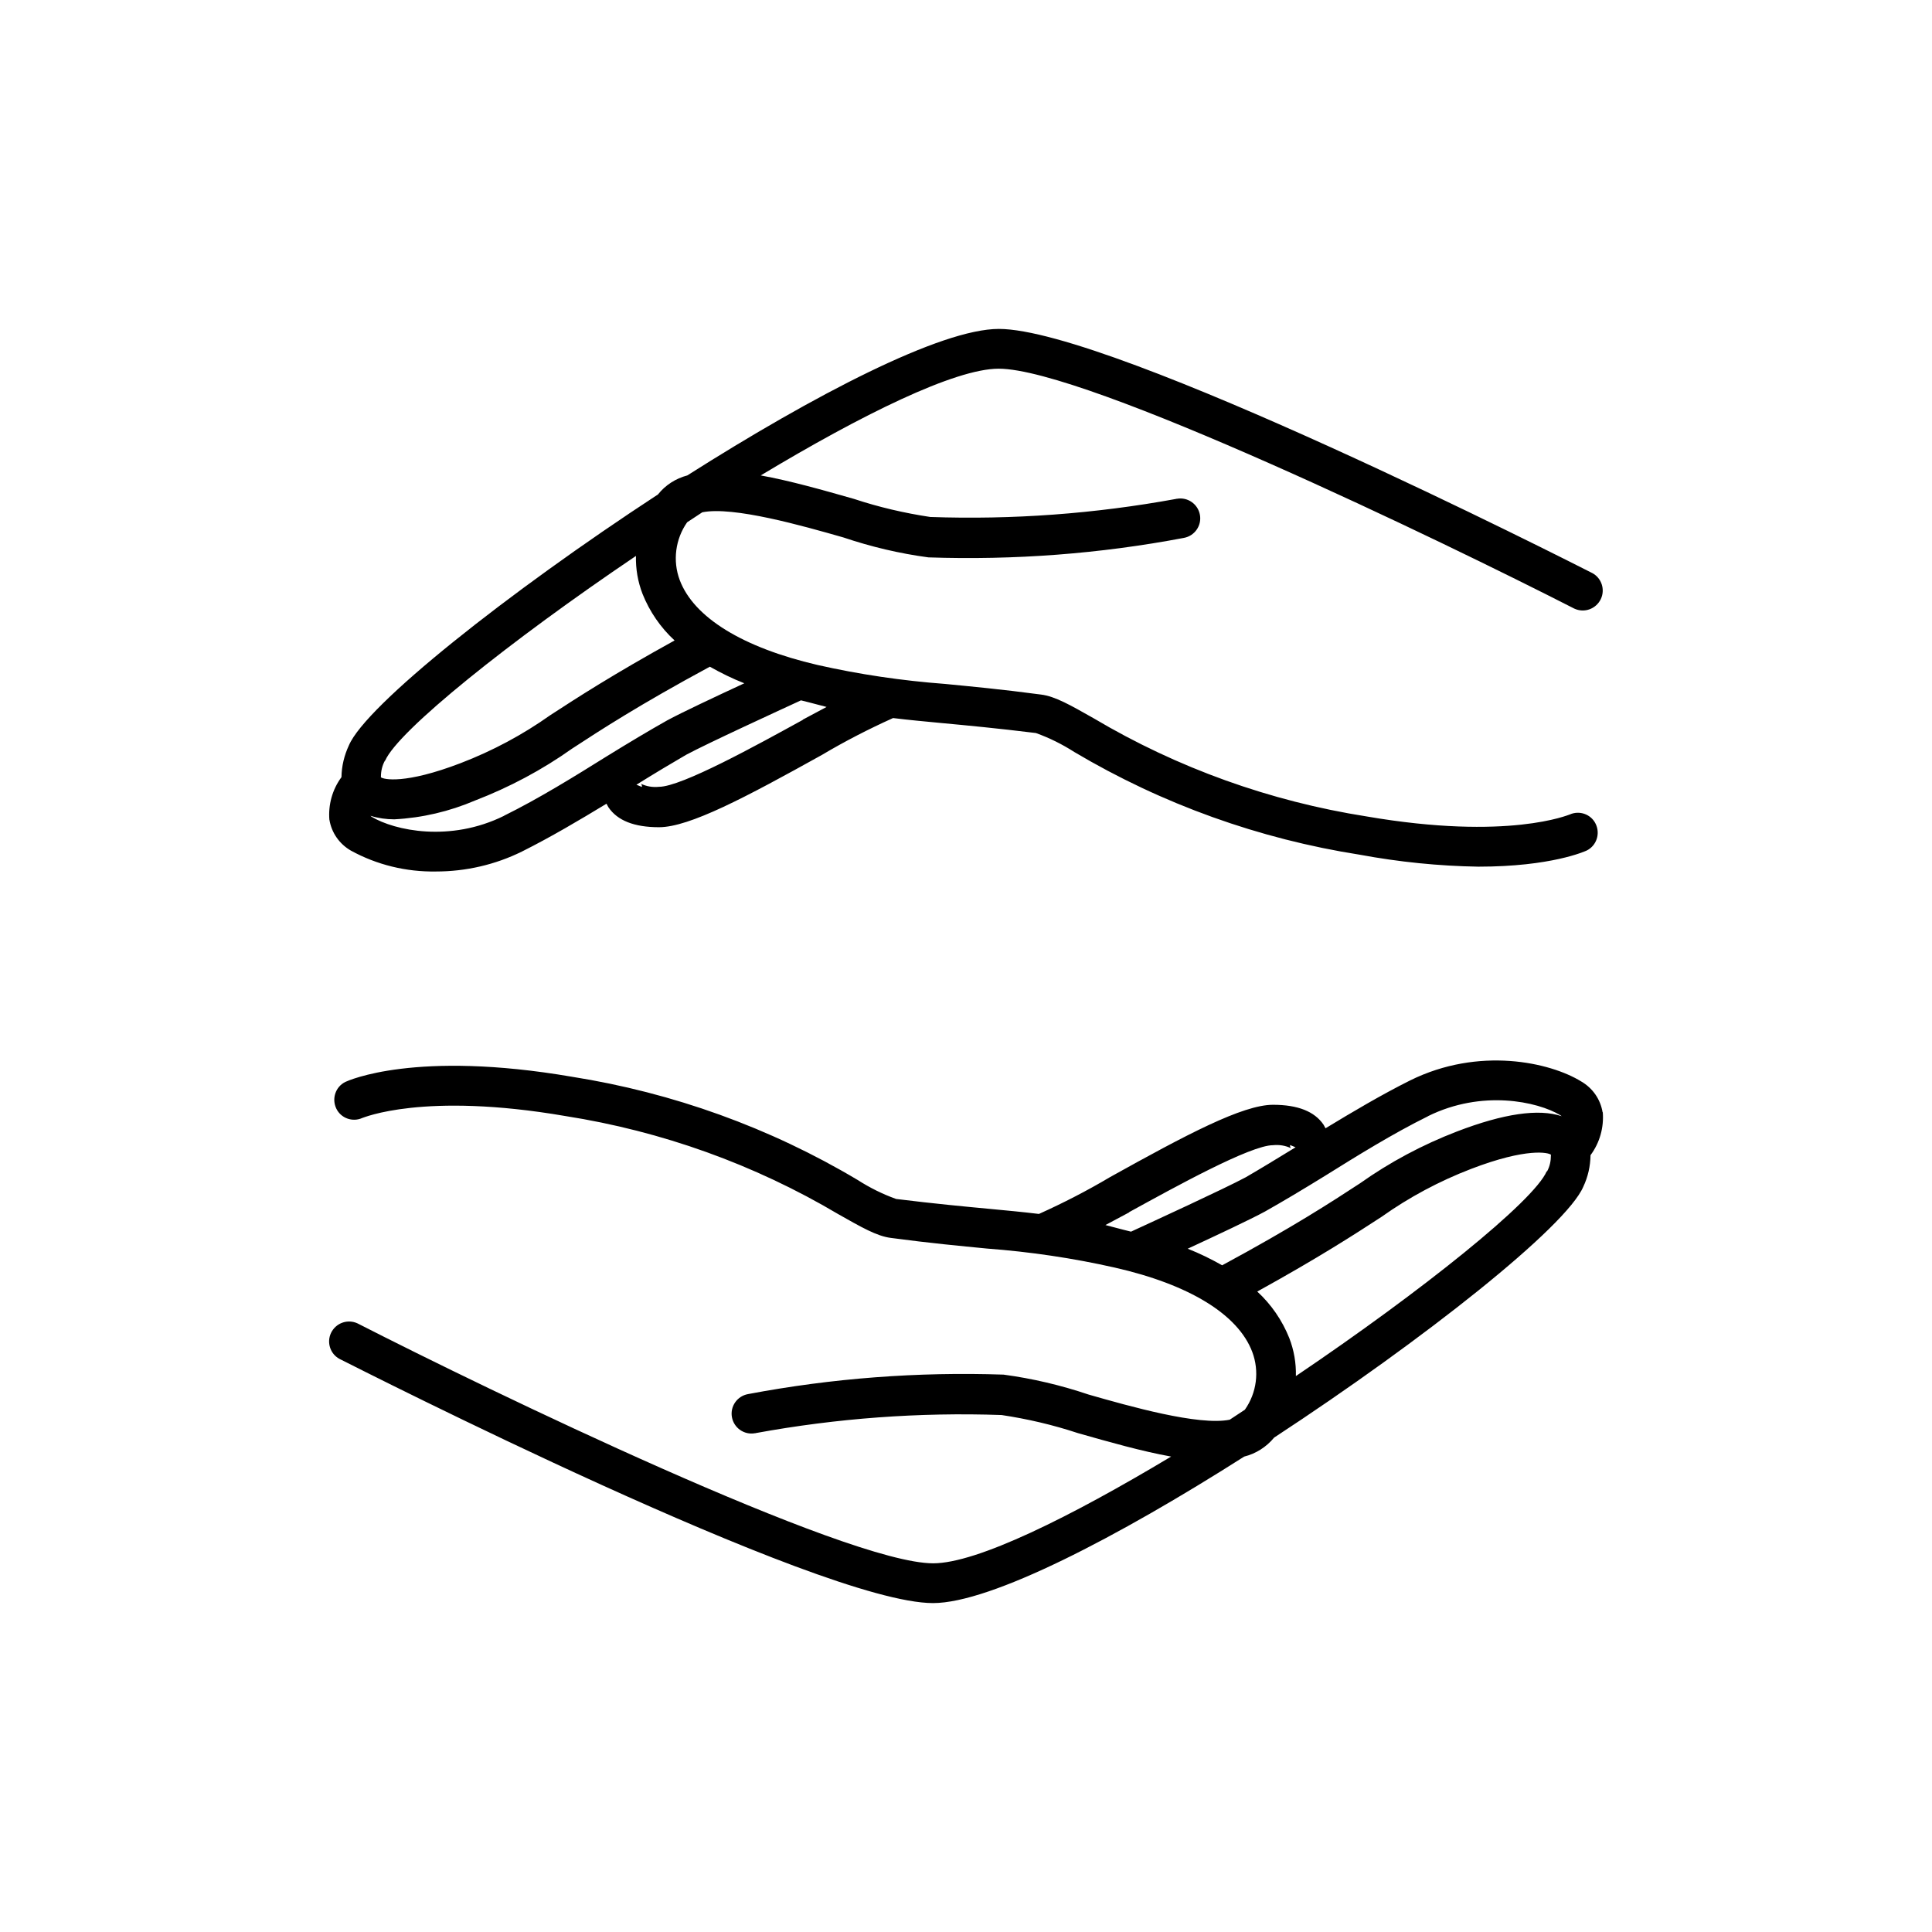
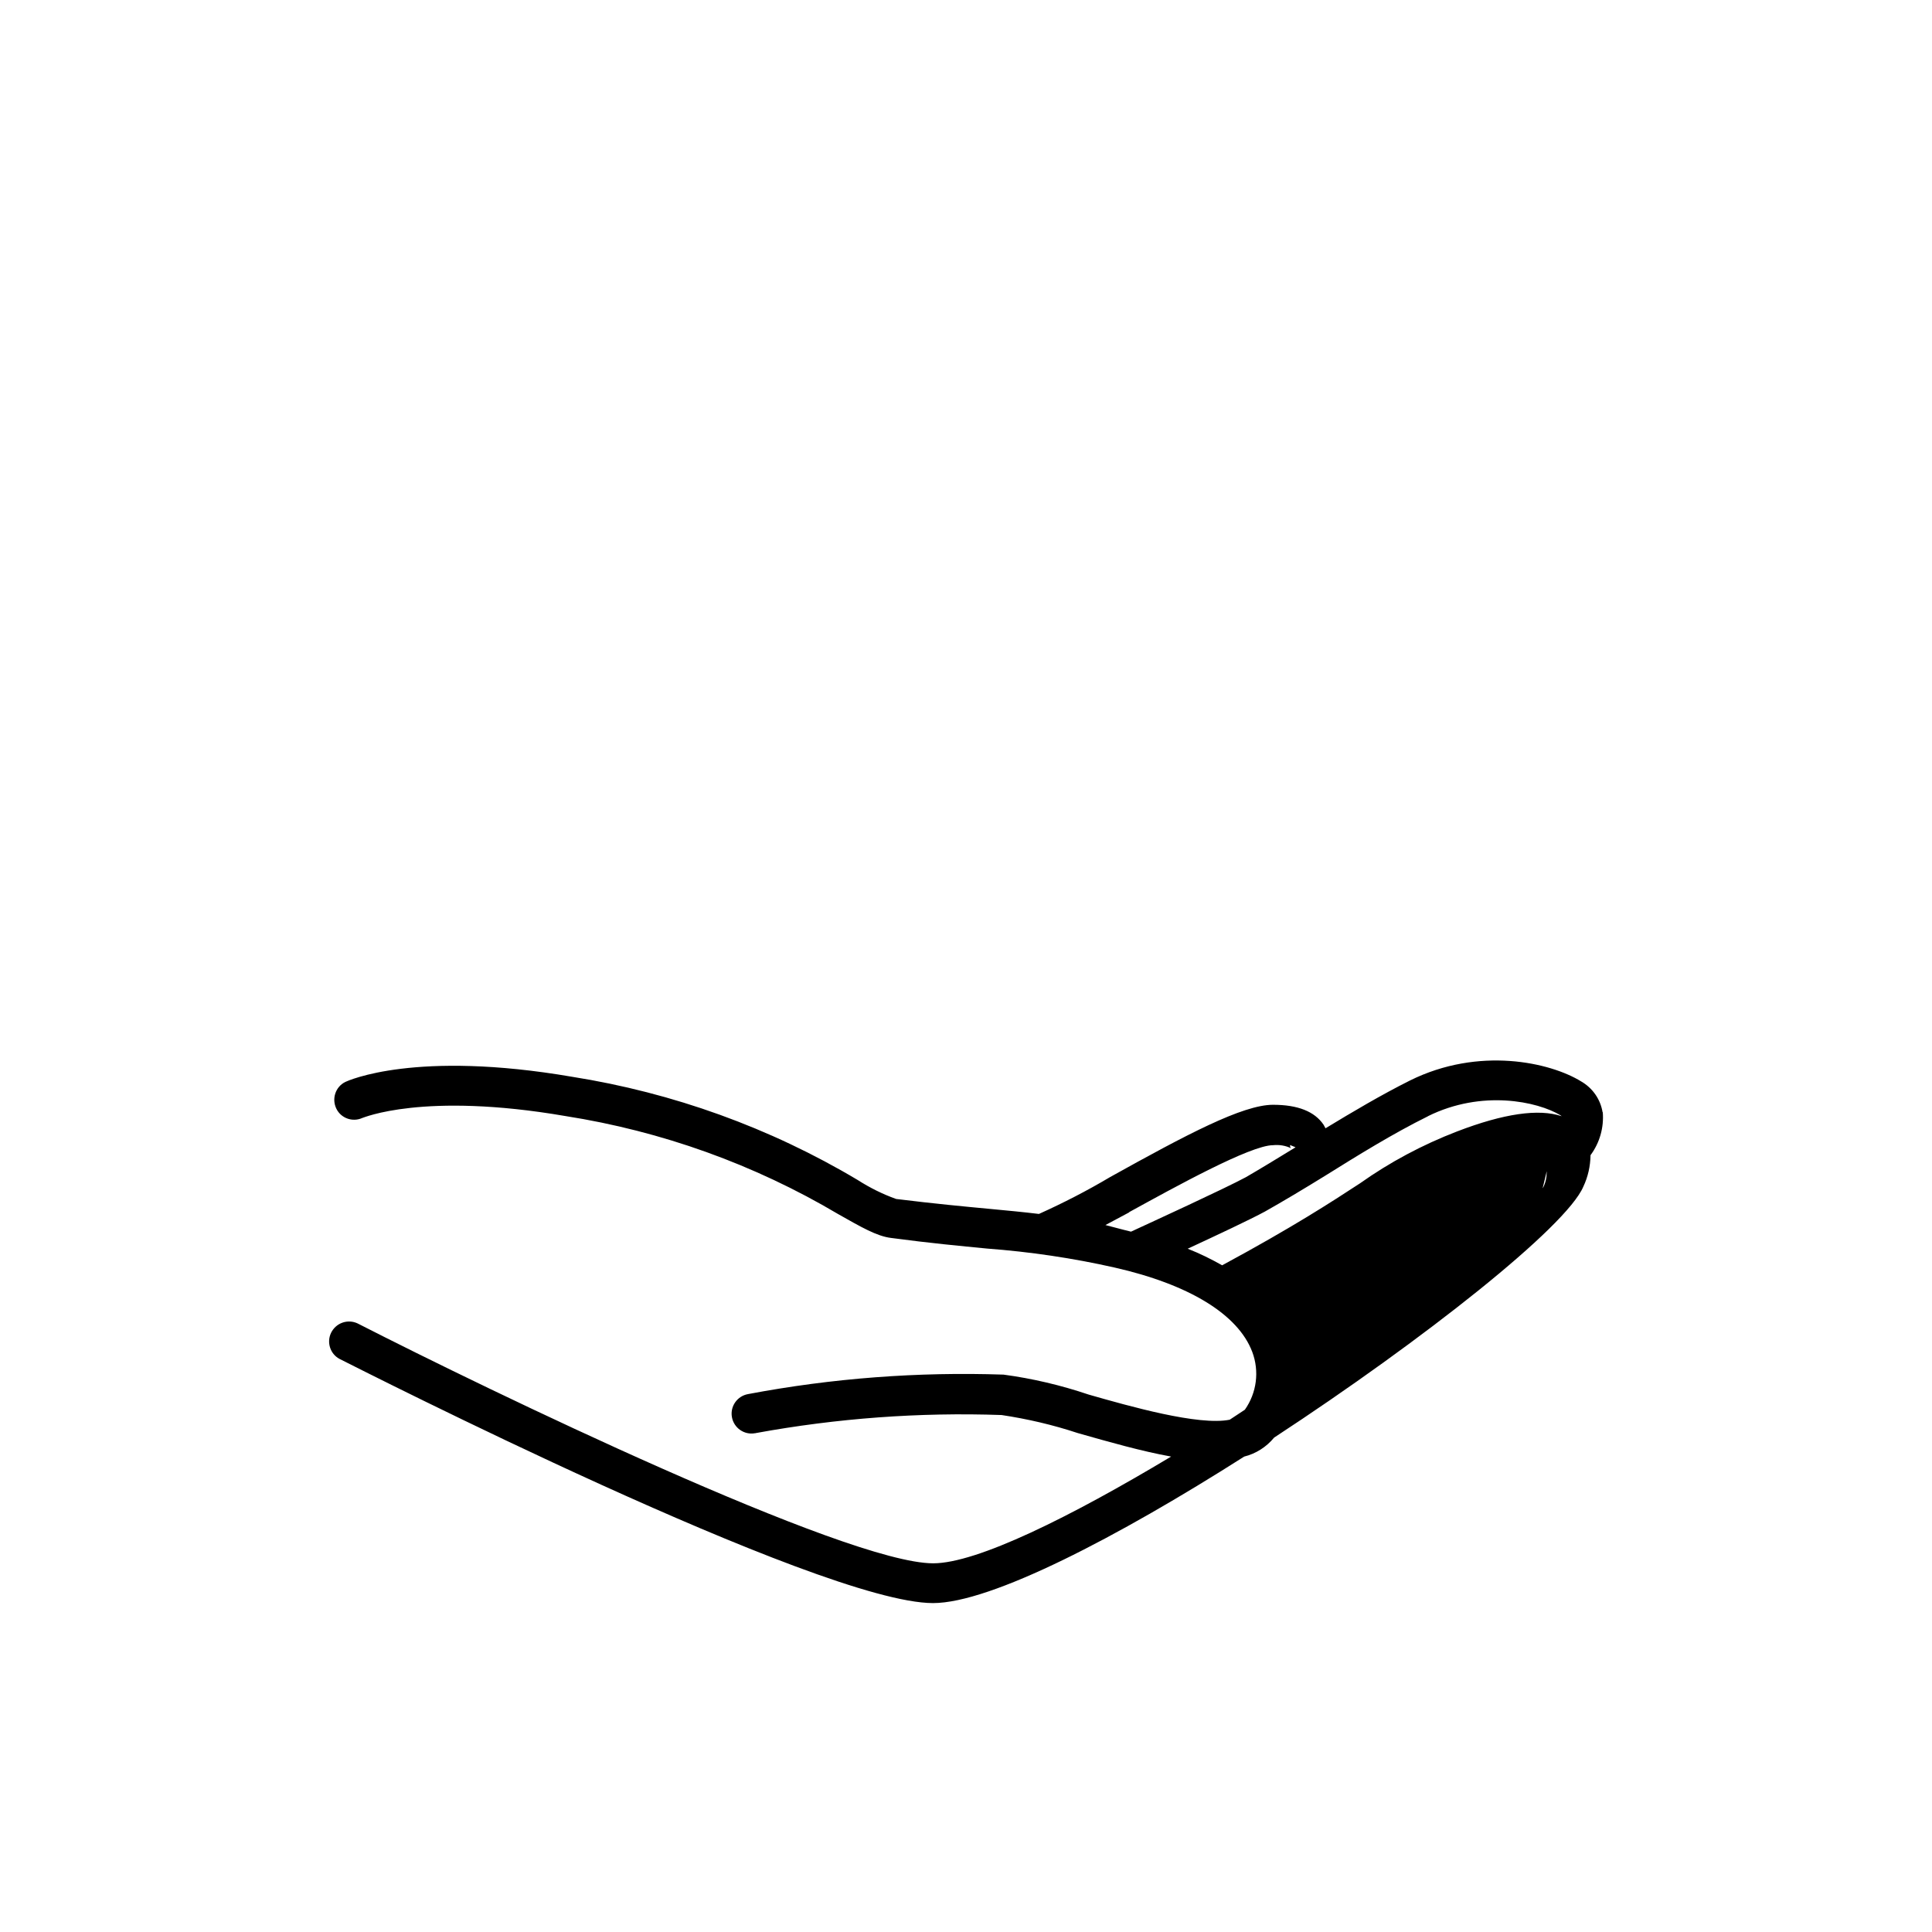
<svg xmlns="http://www.w3.org/2000/svg" id="a" viewBox="0 0 120 120">
-   <path d="M99.54,69.09c-.13-.81-.62-1.51-1.33-1.92-1.93-1.19-6.35-2.18-10.63-.06-1.78.89-3.57,1.95-5.25,2.97-.04-.07-.08-.15-.12-.22-.56-.83-1.61-1.24-3.14-1.24-1.89,0-5.39,1.86-10.12,4.49-1.43.85-2.91,1.61-4.42,2.29-.99-.12-1.95-.21-3.01-.31-1.6-.15-3.43-.32-5.86-.62-.84-.3-1.64-.7-2.39-1.18-5.45-3.25-11.48-5.42-17.74-6.41-9.73-1.67-13.91.24-14.08.32-.61.3-.86,1.04-.56,1.66.29.6,1.01.85,1.61.58.04,0,3.78-1.64,12.62-.12,5.98.94,11.73,3,16.94,6.09,1.45.82,2.4,1.37,3.28,1.48,2.47.33,4.33.5,5.96.66,2.67.2,5.32.59,7.93,1.18,4.63,1.05,7.67,2.91,8.55,5.24.45,1.2.28,2.54-.46,3.59l-.94.62c-1.92.39-6.24-.84-8.76-1.56-1.72-.58-3.49-1-5.29-1.24-5.32-.18-10.64.22-15.87,1.21-.67.12-1.12.76-1,1.43.12.67.76,1.12,1.43,1,.02,0,.04,0,.06-.01,5.03-.92,10.15-1.3,15.26-1.12,1.6.24,3.19.61,4.73,1.12,1.97.56,3.97,1.13,5.8,1.46-6.27,3.76-12.06,6.63-14.78,6.63-5.39,0-27.65-10.76-35.75-14.9-.62-.29-1.35-.03-1.65.59-.28.59-.05,1.3.52,1.61,1.24.62,29.83,15.17,36.87,15.17,3.6,0,11.47-4.1,19.33-9.1.73-.18,1.38-.6,1.86-1.18,9.3-6.09,18.14-13.09,19.2-15.58.29-.61.44-1.28.45-1.96.57-.77.84-1.72.76-2.68ZM88.69,69.33c3.35-1.66,6.8-.92,8.23-.06l.08.06c-1.42-.48-3.6-.17-6.51.95-2.13.82-4.16,1.9-6.02,3.22-1.76,1.15-4.17,2.72-8.56,5.09-.69-.39-1.4-.74-2.14-1.03,1.79-.83,3.9-1.82,4.8-2.31,1.1-.62,2.39-1.39,3.75-2.23,1.97-1.23,4.21-2.62,6.38-3.69ZM70.13,75.29c2.84-1.56,7.54-4.16,8.94-4.16.38-.04.77.02,1.12.19-.04-.04-.06-.09-.06-.14,0-.02,0-.04,0-.06l.34.14c-1.14.7-2.21,1.35-3.09,1.86-1.34.72-5.81,2.77-7.13,3.38l-.48-.12-1.11-.29,1.48-.79ZM96.07,72.75c-.8,1.86-7.73,7.42-15.58,12.72.02-.81-.12-1.61-.41-2.36-.44-1.1-1.12-2.09-1.99-2.89,3.84-2.12,6.06-3.56,7.72-4.64,1.72-1.22,3.59-2.22,5.57-2.98,3.47-1.33,4.79-1.01,4.95-.88v.04c0,.35-.07.69-.24,1h-.01Z" />
-   <path d="M20.46,50.91c.13.81.62,1.51,1.33,1.92,1.62.89,3.44,1.33,5.29,1.3,1.85,0,3.68-.42,5.34-1.24,1.78-.89,3.57-1.95,5.25-2.97.04.07.08.15.12.22.56.83,1.61,1.24,3.14,1.24,1.89,0,5.39-1.86,10.12-4.49,1.43-.85,2.91-1.61,4.42-2.29.99.12,1.95.21,3.01.31,1.6.15,3.43.32,5.86.62.84.3,1.64.7,2.39,1.18,5.46,3.24,11.48,5.4,17.74,6.38,2.43.45,4.89.7,7.35.74,4.54,0,6.61-.95,6.73-1,.61-.3.86-1.04.56-1.66-.29-.6-1.01-.85-1.61-.58-.04,0-3.78,1.64-12.62.12-5.98-.94-11.73-3-16.94-6.09-1.45-.82-2.4-1.37-3.28-1.48-2.47-.33-4.33-.5-5.96-.66-2.67-.2-5.32-.59-7.93-1.18-4.63-1.08-7.67-2.94-8.55-5.27-.45-1.2-.27-2.55.46-3.59l.94-.62c1.92-.39,6.24.84,8.76,1.56,1.72.58,3.49,1,5.29,1.24,5.32.18,10.64-.22,15.86-1.21.67-.12,1.12-.76,1-1.43-.12-.67-.76-1.12-1.43-1-.02,0-.04,0-.06.01-5.03.92-10.15,1.3-15.26,1.12-1.6-.24-3.19-.61-4.73-1.12-1.97-.56-3.97-1.13-5.8-1.46,6.27-3.77,12.06-6.63,14.78-6.63,5.39,0,27.65,10.76,35.75,14.9.62.29,1.35.03,1.65-.59.28-.59.05-1.3-.52-1.61-1.22-.62-29.83-15.17-36.87-15.17-3.6,0-11.47,4.1-19.35,9.1-.72.19-1.36.6-1.82,1.18-9.31,6.09-18.15,13.1-19.2,15.59-.29.62-.45,1.29-.46,1.97-.57.77-.83,1.72-.75,2.67h0ZM31.31,50.67c-3.35,1.66-6.8.92-8.23.06l-.07-.06c.48.15.98.22,1.48.22,1.73-.09,3.43-.49,5.02-1.17,2.13-.82,4.16-1.9,6.02-3.22,1.76-1.15,4.17-2.72,8.56-5.09.69.39,1.4.74,2.14,1.03-1.79.83-3.9,1.82-4.8,2.31-1.1.62-2.39,1.39-3.75,2.23-1.97,1.23-4.21,2.62-6.38,3.69ZM49.87,44.71c-2.84,1.56-7.54,4.16-8.94,4.16-.38.04-.77-.02-1.12-.19.04.04.06.09.06.14,0,.02,0,.04,0,.06l-.34-.14c1.14-.71,2.21-1.35,3.09-1.86,1.34-.72,5.81-2.77,7.13-3.38l.48.12,1.11.29-1.48.79ZM23.92,47.25c.8-1.86,7.73-7.42,15.58-12.72-.02.81.12,1.61.41,2.36.44,1.1,1.12,2.09,1.99,2.89-3.84,2.12-6.06,3.56-7.72,4.64-1.72,1.22-3.59,2.22-5.57,2.98-3.47,1.33-4.79,1.01-4.95.88v-.04c0-.35.08-.69.25-1Z" />
+   <path d="M99.54,69.09c-.13-.81-.62-1.51-1.33-1.92-1.93-1.19-6.35-2.18-10.63-.06-1.78.89-3.57,1.95-5.25,2.97-.04-.07-.08-.15-.12-.22-.56-.83-1.61-1.24-3.14-1.24-1.89,0-5.39,1.86-10.12,4.49-1.43.85-2.91,1.61-4.42,2.29-.99-.12-1.95-.21-3.01-.31-1.6-.15-3.43-.32-5.86-.62-.84-.3-1.64-.7-2.39-1.18-5.45-3.25-11.48-5.42-17.74-6.41-9.73-1.67-13.91.24-14.08.32-.61.3-.86,1.04-.56,1.66.29.6,1.01.85,1.61.58.04,0,3.78-1.64,12.62-.12,5.98.94,11.73,3,16.94,6.09,1.45.82,2.4,1.37,3.28,1.48,2.47.33,4.33.5,5.96.66,2.67.2,5.32.59,7.93,1.18,4.63,1.05,7.67,2.91,8.55,5.24.45,1.2.28,2.54-.46,3.59l-.94.62c-1.92.39-6.24-.84-8.76-1.56-1.72-.58-3.49-1-5.29-1.24-5.32-.18-10.64.22-15.87,1.21-.67.12-1.12.76-1,1.43.12.67.76,1.12,1.43,1,.02,0,.04,0,.06-.01,5.03-.92,10.15-1.3,15.26-1.12,1.6.24,3.19.61,4.73,1.12,1.97.56,3.97,1.13,5.8,1.46-6.27,3.76-12.06,6.63-14.78,6.63-5.39,0-27.65-10.76-35.75-14.9-.62-.29-1.35-.03-1.65.59-.28.59-.05,1.3.52,1.61,1.24.62,29.83,15.17,36.87,15.17,3.6,0,11.47-4.1,19.33-9.1.73-.18,1.38-.6,1.86-1.18,9.3-6.09,18.14-13.09,19.2-15.58.29-.61.44-1.28.45-1.96.57-.77.84-1.72.76-2.68ZM88.69,69.33c3.35-1.66,6.8-.92,8.23-.06l.08.06c-1.42-.48-3.6-.17-6.51.95-2.13.82-4.16,1.9-6.02,3.22-1.76,1.15-4.17,2.72-8.56,5.09-.69-.39-1.4-.74-2.14-1.03,1.79-.83,3.9-1.82,4.8-2.31,1.1-.62,2.39-1.39,3.75-2.23,1.97-1.23,4.21-2.62,6.38-3.69ZM70.13,75.29c2.84-1.56,7.54-4.16,8.94-4.16.38-.04.77.02,1.12.19-.04-.04-.06-.09-.06-.14,0-.02,0-.04,0-.06l.34.14c-1.14.7-2.21,1.35-3.09,1.86-1.34.72-5.81,2.77-7.13,3.38l-.48-.12-1.11-.29,1.48-.79ZM96.07,72.75v.04c0,.35-.07.69-.24,1h-.01Z" />
</svg>